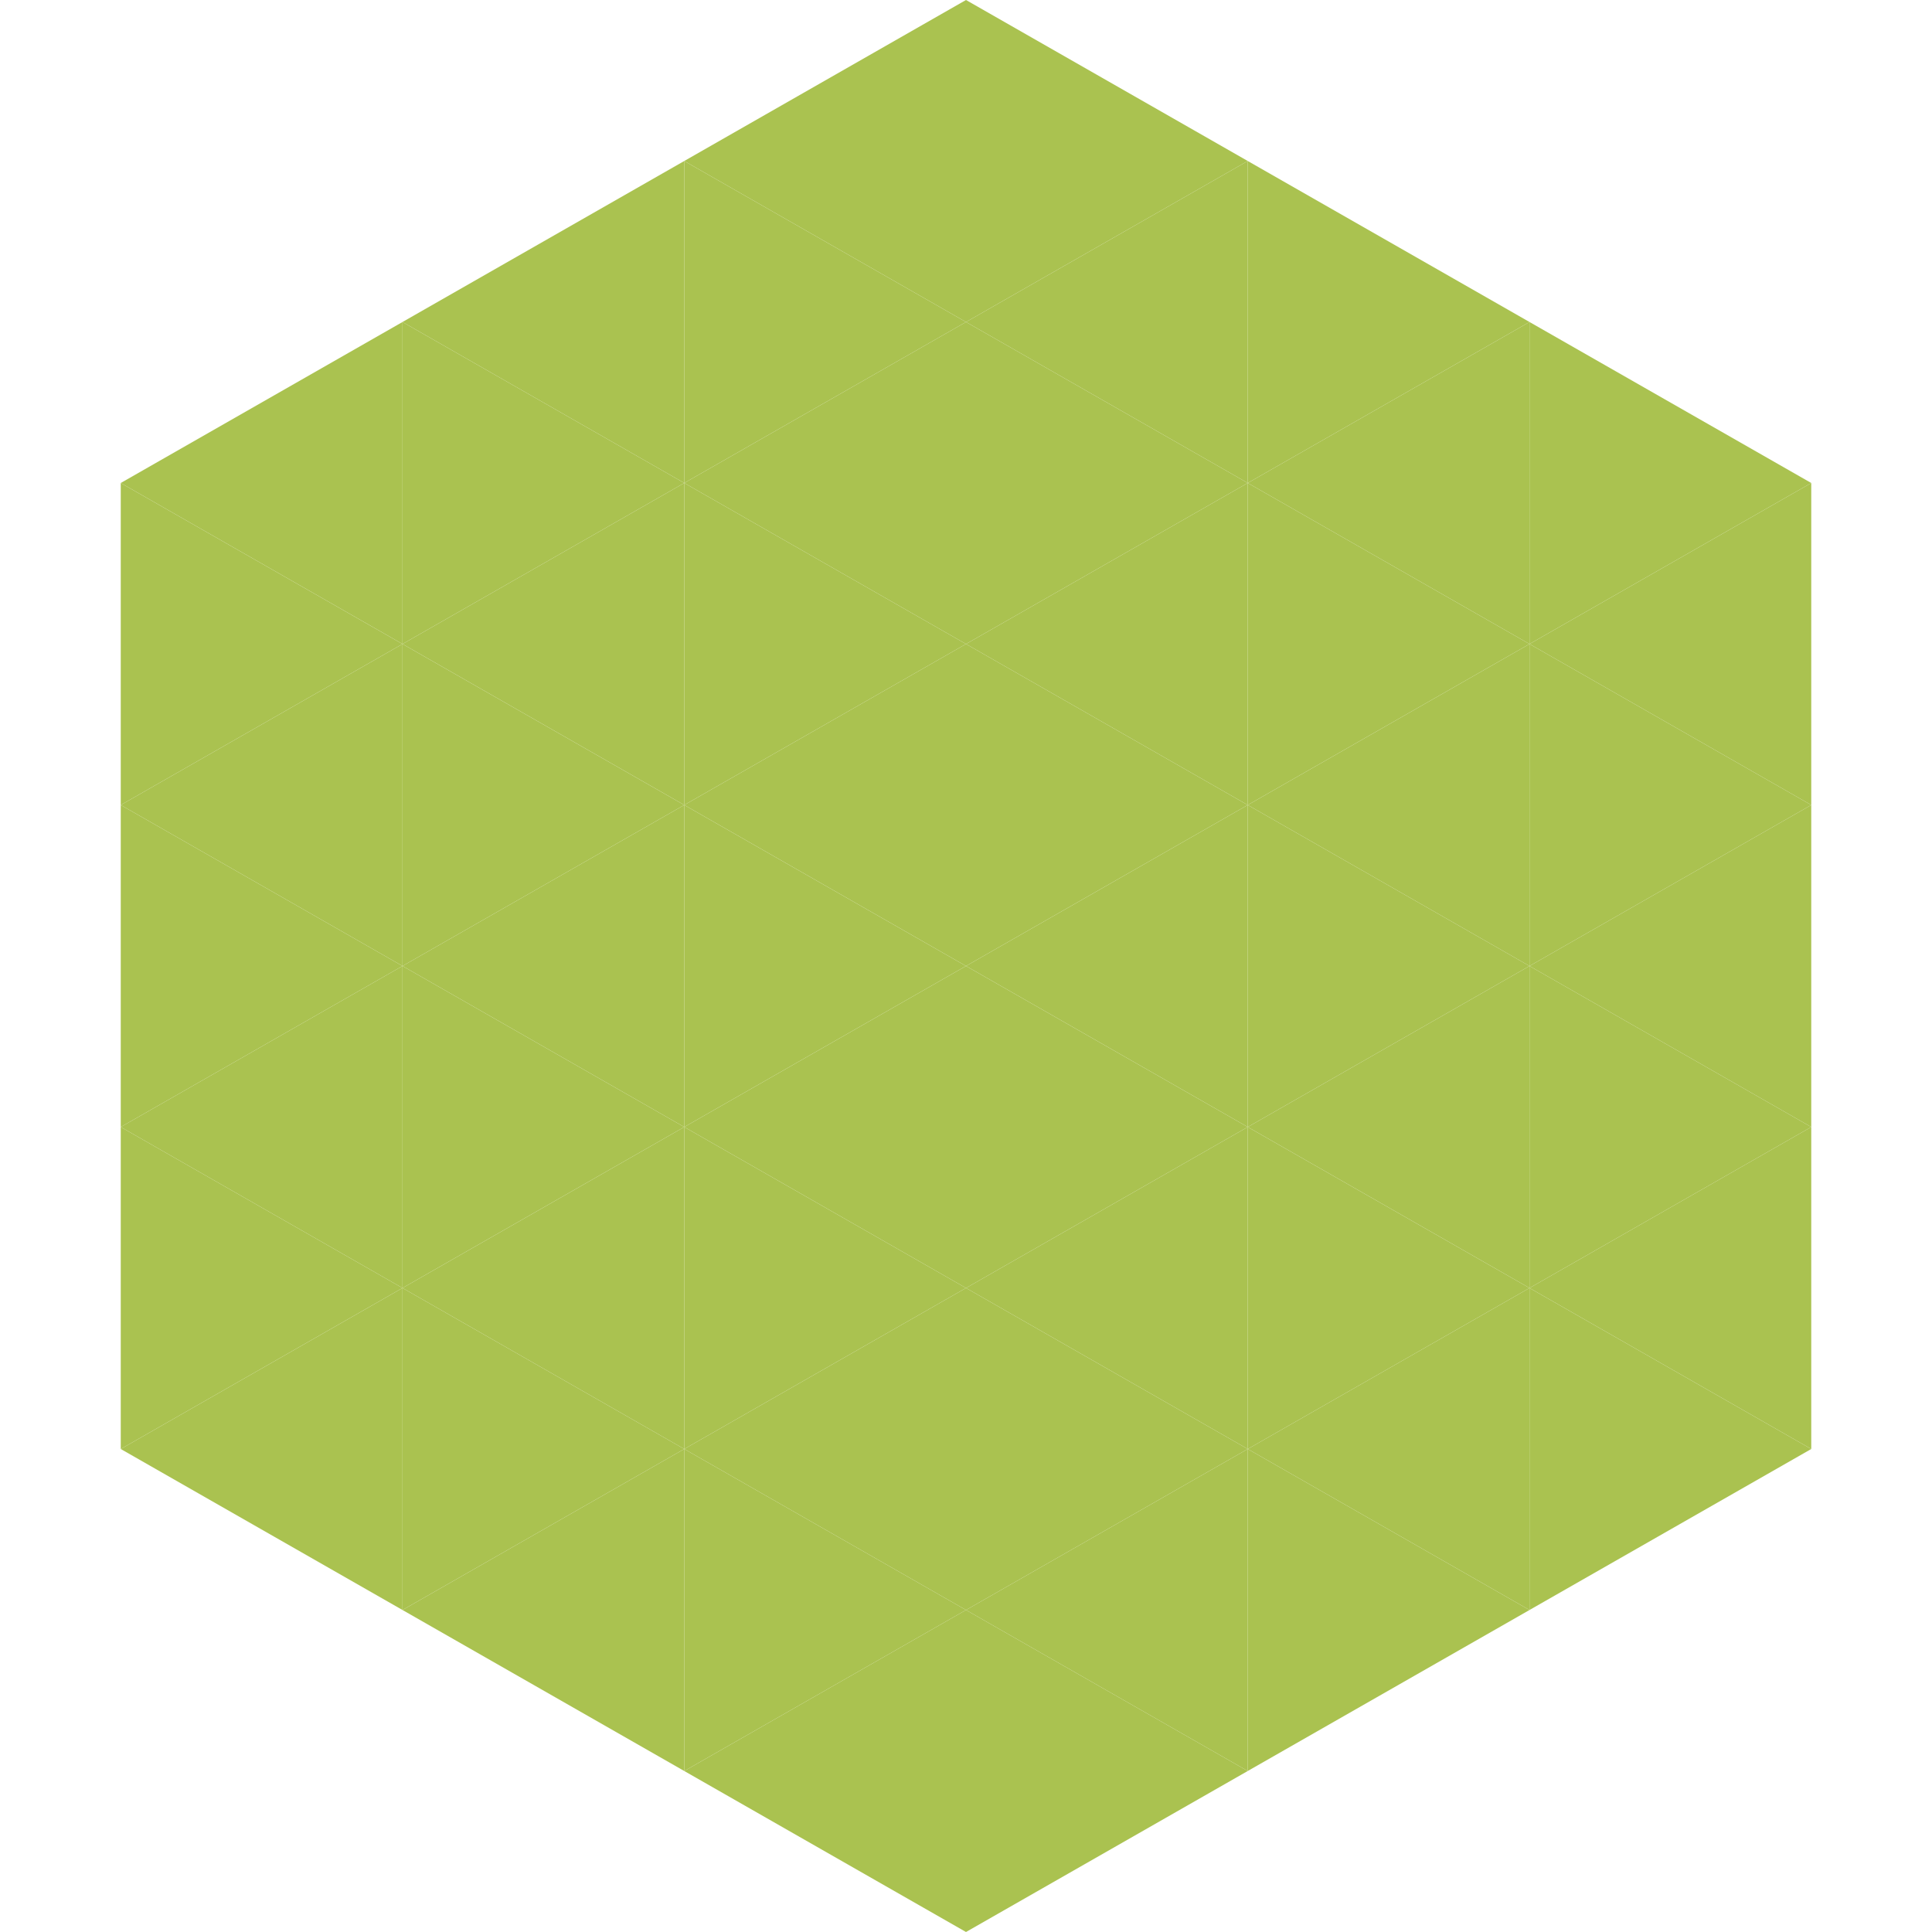
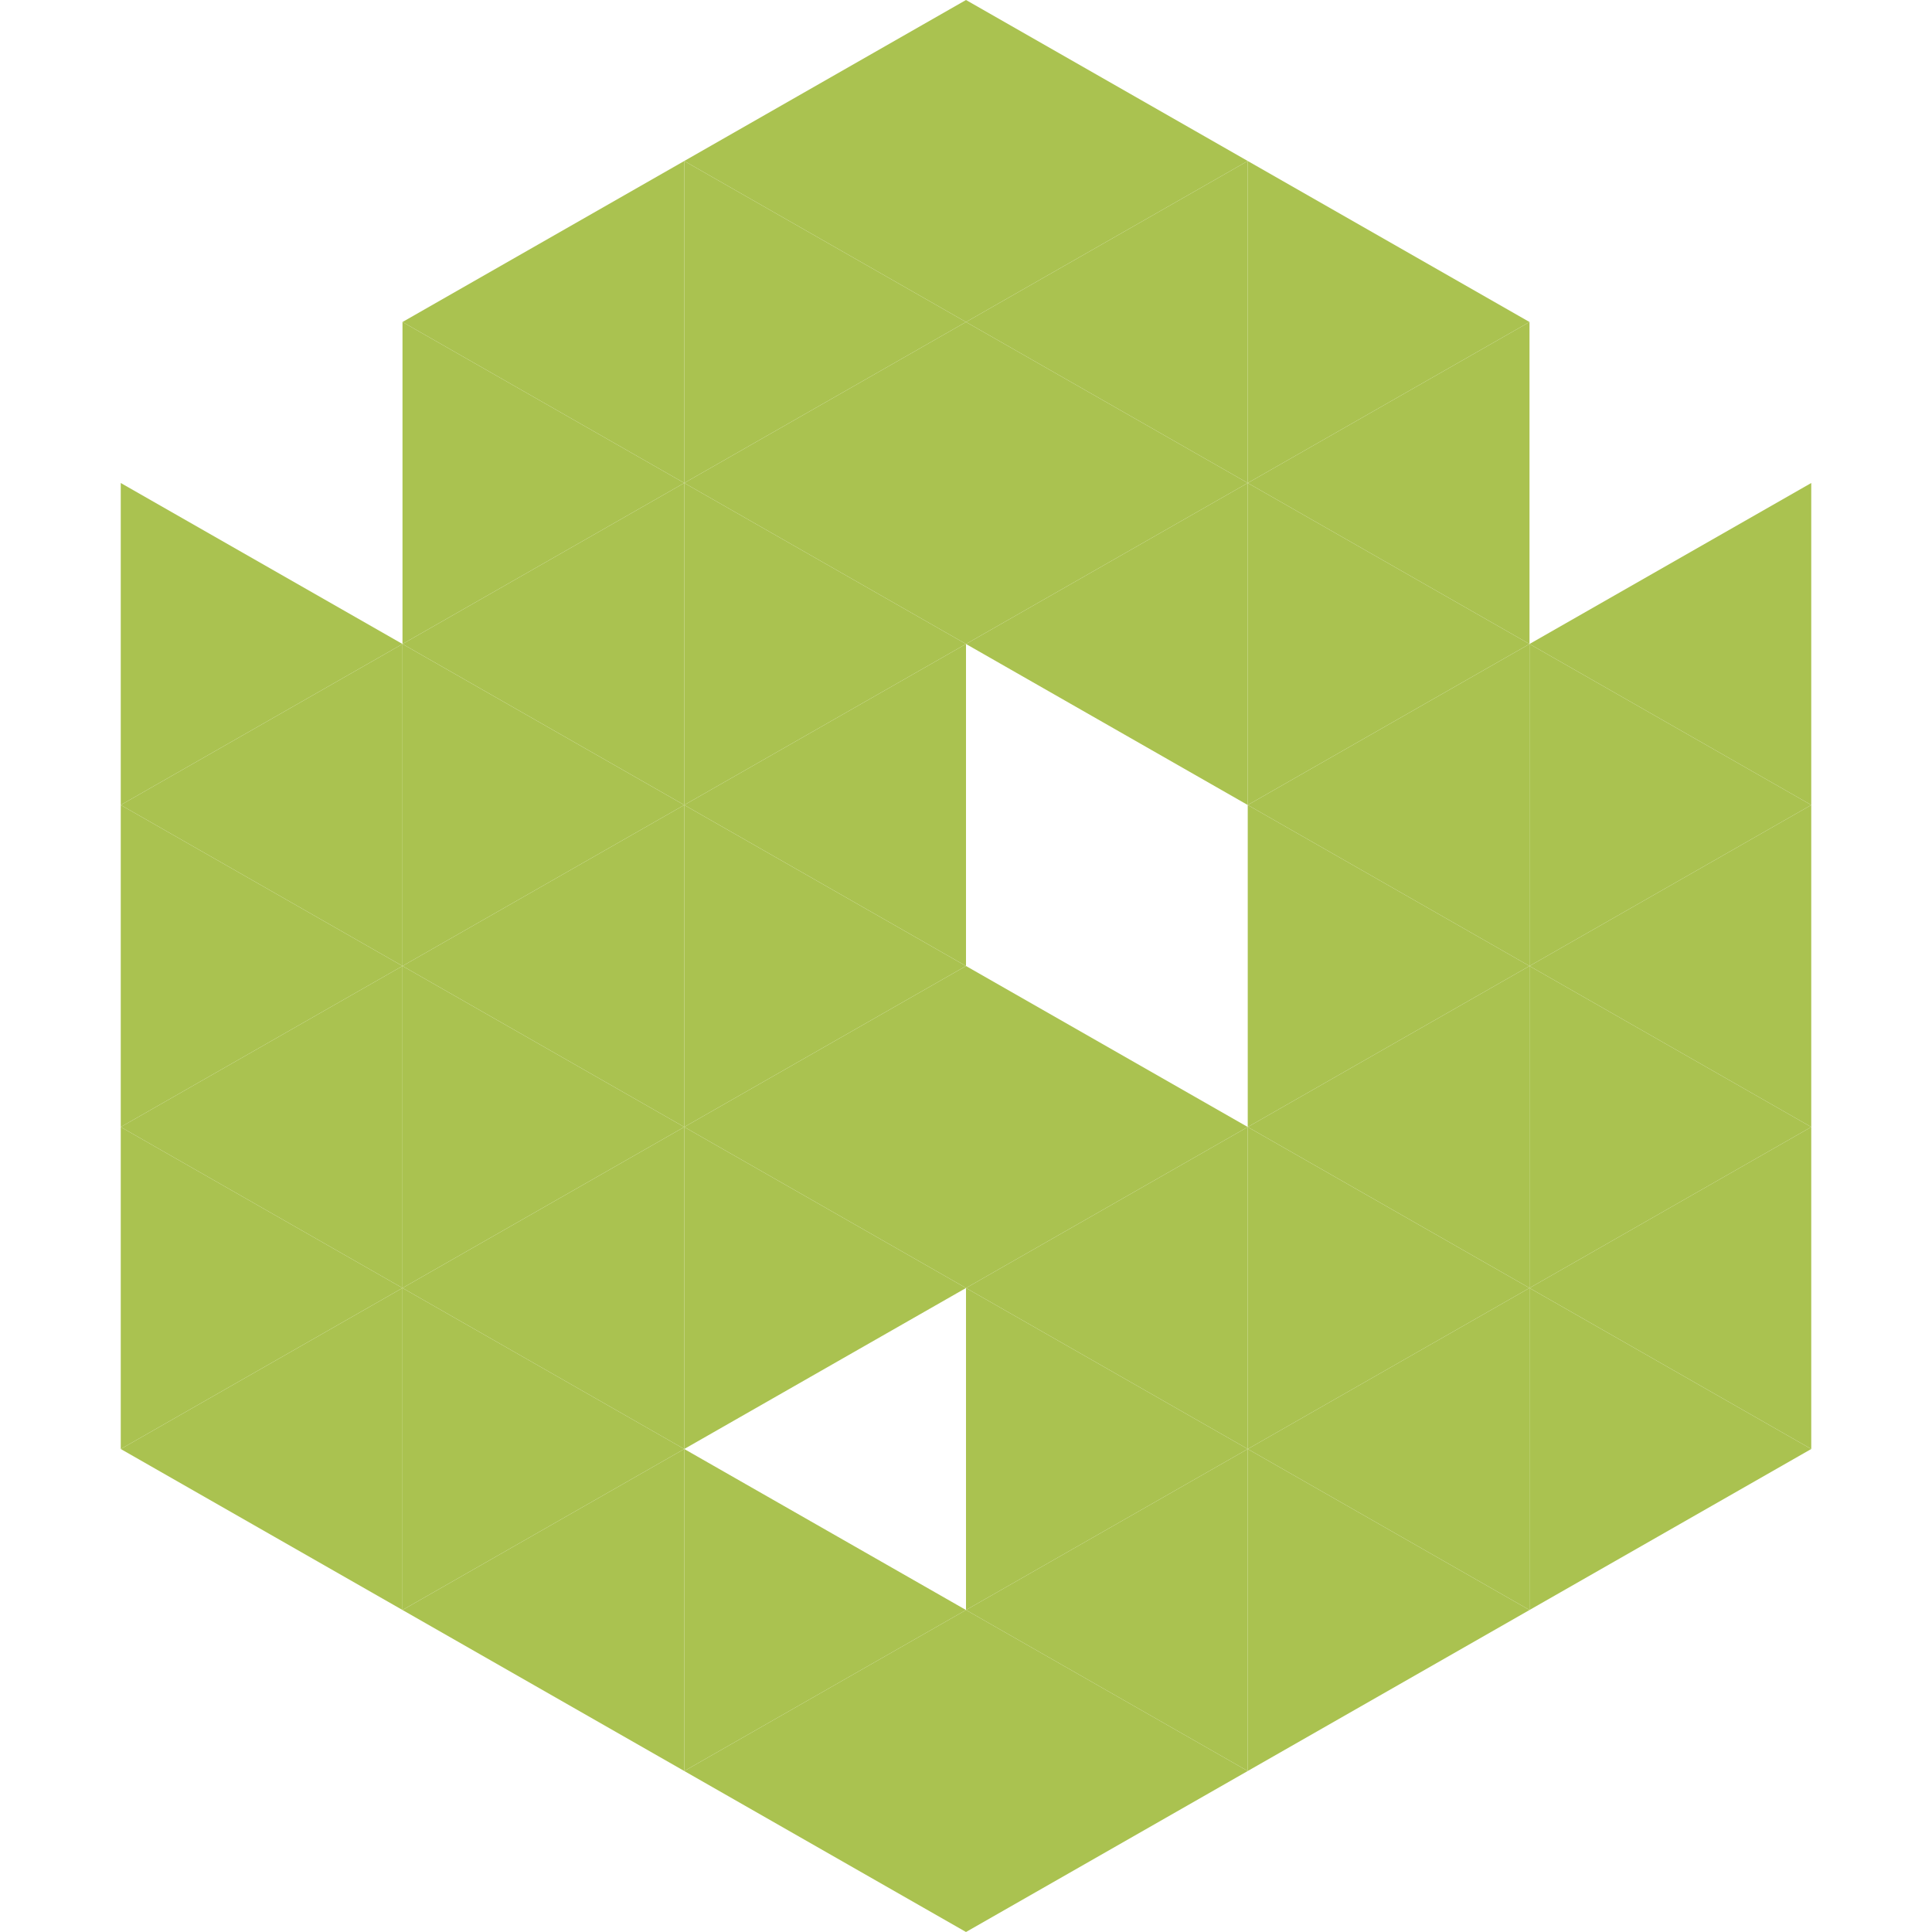
<svg xmlns="http://www.w3.org/2000/svg" width="240" height="240">
-   <polygon points="50,40 15,60 50,80" style="fill:rgb(170,194,80)" />
-   <polygon points="190,40 225,60 190,80" style="fill:rgb(170,194,80)" />
  <polygon points="15,60 50,80 15,100" style="fill:rgb(170,194,80)" />
  <polygon points="225,60 190,80 225,100" style="fill:rgb(170,194,80)" />
  <polygon points="50,80 15,100 50,120" style="fill:rgb(170,194,80)" />
  <polygon points="190,80 225,100 190,120" style="fill:rgb(170,194,80)" />
  <polygon points="15,100 50,120 15,140" style="fill:rgb(170,194,80)" />
  <polygon points="225,100 190,120 225,140" style="fill:rgb(170,194,80)" />
  <polygon points="50,120 15,140 50,160" style="fill:rgb(170,194,80)" />
  <polygon points="190,120 225,140 190,160" style="fill:rgb(170,194,80)" />
  <polygon points="15,140 50,160 15,180" style="fill:rgb(170,194,80)" />
  <polygon points="225,140 190,160 225,180" style="fill:rgb(170,194,80)" />
  <polygon points="50,160 15,180 50,200" style="fill:rgb(170,194,80)" />
  <polygon points="190,160 225,180 190,200" style="fill:rgb(170,194,80)" />
  <polygon points="15,180 50,200 15,220" style="fill:rgb(255,255,255); fill-opacity:0" />
  <polygon points="225,180 190,200 225,220" style="fill:rgb(255,255,255); fill-opacity:0" />
  <polygon points="50,0 85,20 50,40" style="fill:rgb(255,255,255); fill-opacity:0" />
  <polygon points="190,0 155,20 190,40" style="fill:rgb(255,255,255); fill-opacity:0" />
  <polygon points="85,20 50,40 85,60" style="fill:rgb(170,194,80)" />
  <polygon points="155,20 190,40 155,60" style="fill:rgb(170,194,80)" />
  <polygon points="50,40 85,60 50,80" style="fill:rgb(170,194,80)" />
  <polygon points="190,40 155,60 190,80" style="fill:rgb(170,194,80)" />
  <polygon points="85,60 50,80 85,100" style="fill:rgb(170,194,80)" />
  <polygon points="155,60 190,80 155,100" style="fill:rgb(170,194,80)" />
  <polygon points="50,80 85,100 50,120" style="fill:rgb(170,194,80)" />
  <polygon points="190,80 155,100 190,120" style="fill:rgb(170,194,80)" />
  <polygon points="85,100 50,120 85,140" style="fill:rgb(170,194,80)" />
  <polygon points="155,100 190,120 155,140" style="fill:rgb(170,194,80)" />
  <polygon points="50,120 85,140 50,160" style="fill:rgb(170,194,80)" />
  <polygon points="190,120 155,140 190,160" style="fill:rgb(170,194,80)" />
  <polygon points="85,140 50,160 85,180" style="fill:rgb(170,194,80)" />
  <polygon points="155,140 190,160 155,180" style="fill:rgb(170,194,80)" />
  <polygon points="50,160 85,180 50,200" style="fill:rgb(170,194,80)" />
  <polygon points="190,160 155,180 190,200" style="fill:rgb(170,194,80)" />
  <polygon points="85,180 50,200 85,220" style="fill:rgb(170,194,80)" />
  <polygon points="155,180 190,200 155,220" style="fill:rgb(170,194,80)" />
  <polygon points="120,0 85,20 120,40" style="fill:rgb(170,194,80)" />
  <polygon points="120,0 155,20 120,40" style="fill:rgb(170,194,80)" />
  <polygon points="85,20 120,40 85,60" style="fill:rgb(170,194,80)" />
  <polygon points="155,20 120,40 155,60" style="fill:rgb(170,194,80)" />
  <polygon points="120,40 85,60 120,80" style="fill:rgb(170,194,80)" />
  <polygon points="120,40 155,60 120,80" style="fill:rgb(170,194,80)" />
  <polygon points="85,60 120,80 85,100" style="fill:rgb(170,194,80)" />
  <polygon points="155,60 120,80 155,100" style="fill:rgb(170,194,80)" />
  <polygon points="120,80 85,100 120,120" style="fill:rgb(170,194,80)" />
-   <polygon points="120,80 155,100 120,120" style="fill:rgb(170,194,80)" />
  <polygon points="85,100 120,120 85,140" style="fill:rgb(170,194,80)" />
-   <polygon points="155,100 120,120 155,140" style="fill:rgb(170,194,80)" />
  <polygon points="120,120 85,140 120,160" style="fill:rgb(170,194,80)" />
  <polygon points="120,120 155,140 120,160" style="fill:rgb(170,194,80)" />
  <polygon points="85,140 120,160 85,180" style="fill:rgb(170,194,80)" />
  <polygon points="155,140 120,160 155,180" style="fill:rgb(170,194,80)" />
-   <polygon points="120,160 85,180 120,200" style="fill:rgb(170,194,80)" />
  <polygon points="120,160 155,180 120,200" style="fill:rgb(170,194,80)" />
  <polygon points="85,180 120,200 85,220" style="fill:rgb(170,194,80)" />
  <polygon points="155,180 120,200 155,220" style="fill:rgb(170,194,80)" />
  <polygon points="120,200 85,220 120,240" style="fill:rgb(170,194,80)" />
  <polygon points="120,200 155,220 120,240" style="fill:rgb(170,194,80)" />
  <polygon points="85,220 120,240 85,260" style="fill:rgb(255,255,255); fill-opacity:0" />
  <polygon points="155,220 120,240 155,260" style="fill:rgb(255,255,255); fill-opacity:0" />
</svg>